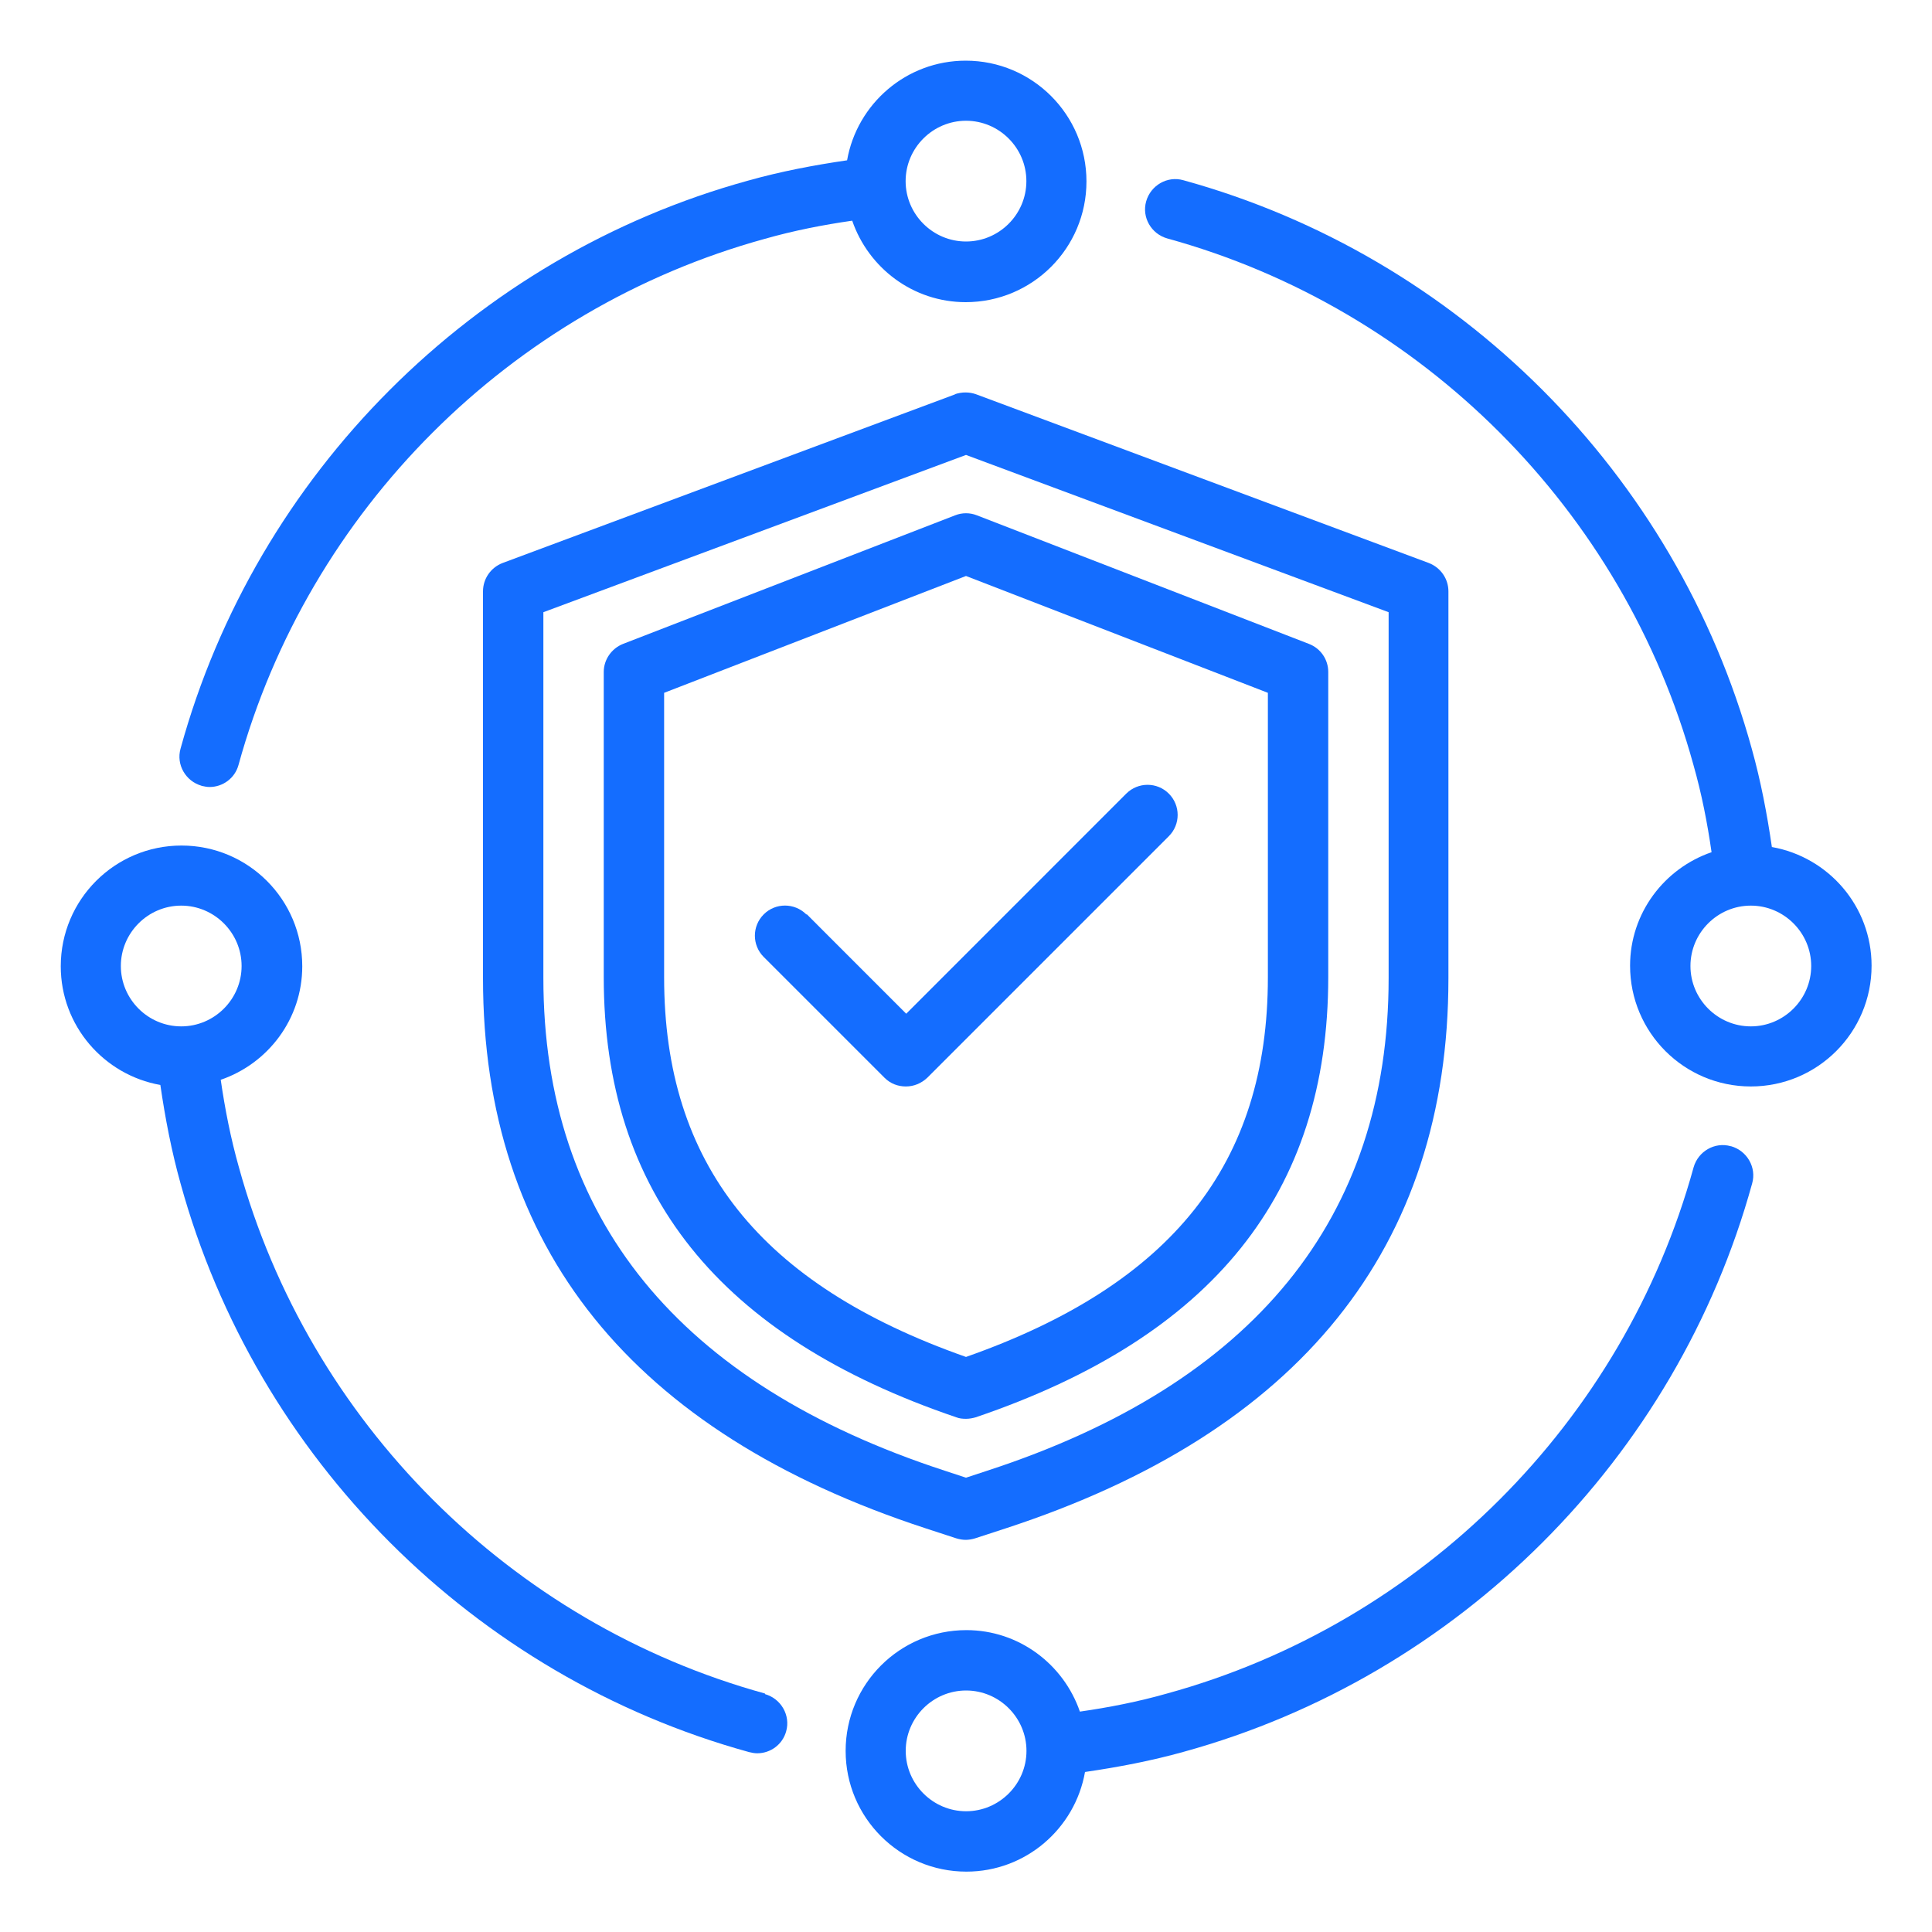
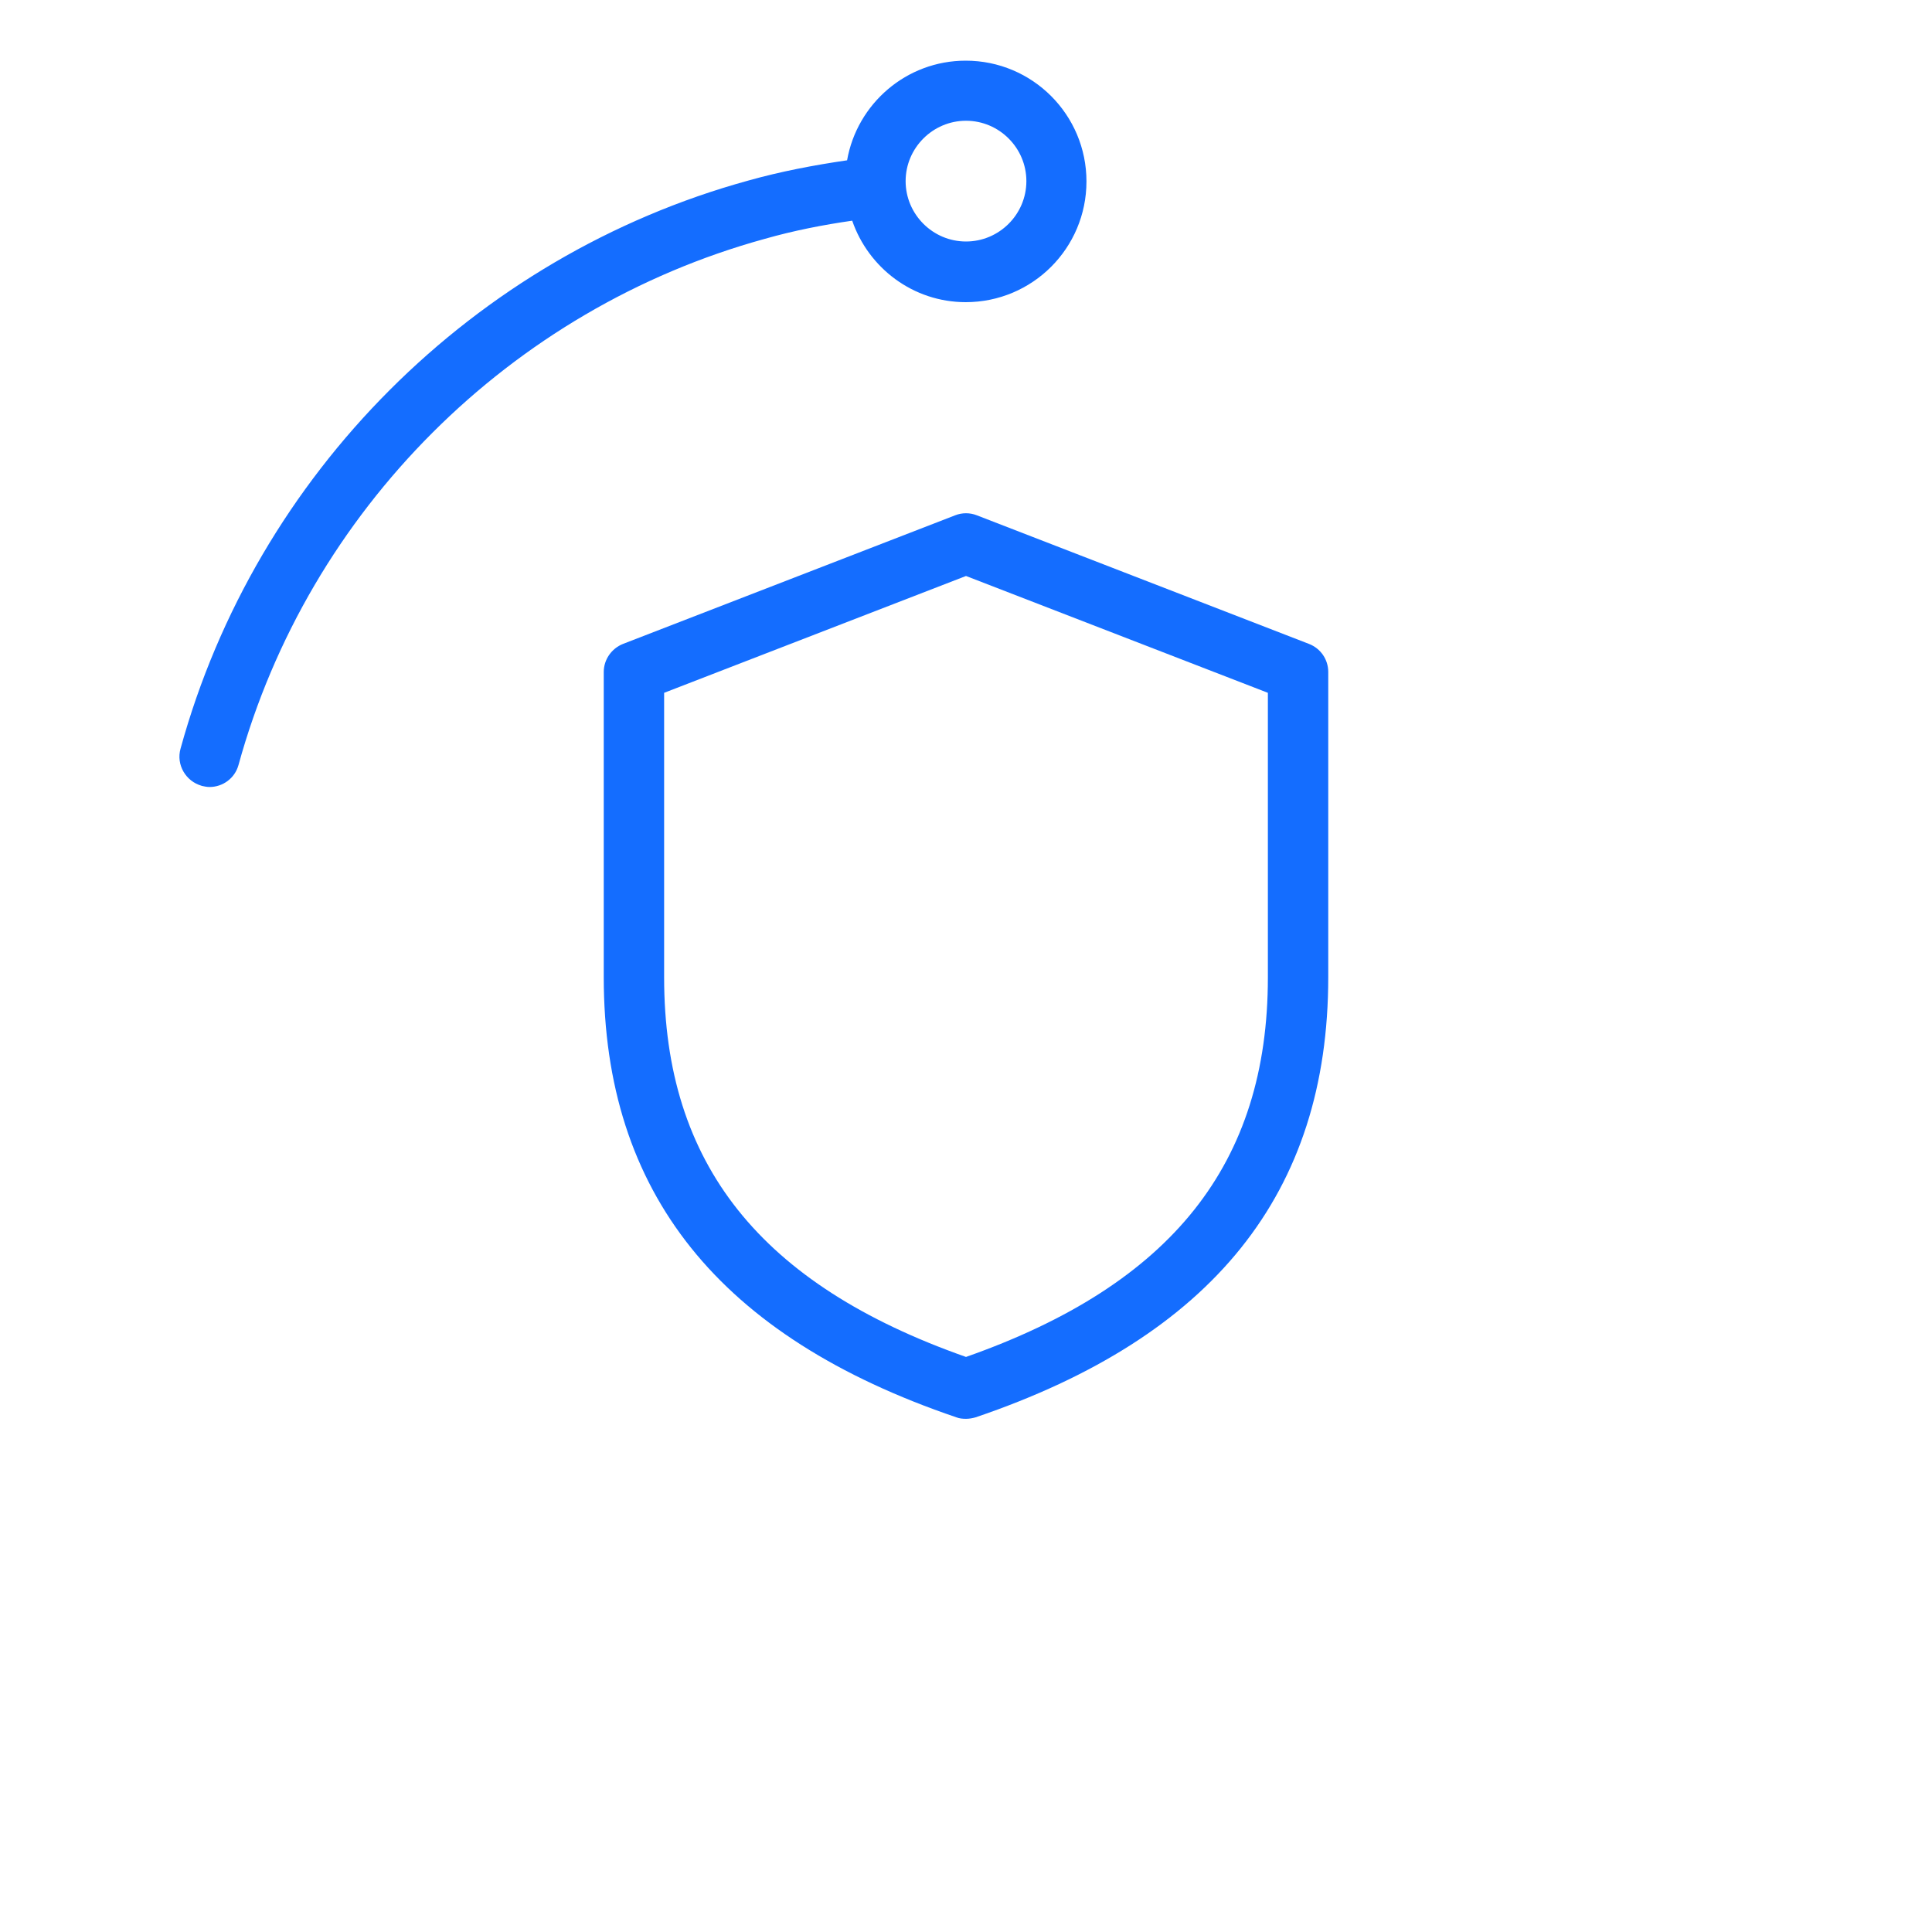
<svg xmlns="http://www.w3.org/2000/svg" width="40" height="40" viewBox="0 0 40 40" fill="none">
-   <path d="M19.781 8.162L10.406 11.656C10.162 11.75 10 11.981 10 12.244V20.256C10 25.825 13.088 29.656 19.169 31.644L19.8 31.85C19.863 31.869 19.931 31.881 19.994 31.881C20.056 31.881 20.125 31.869 20.188 31.85L20.819 31.644C26.906 29.656 29.988 25.825 29.988 20.256V12.244C29.988 11.981 29.825 11.75 29.581 11.656L20.206 8.162C20.069 8.113 19.913 8.113 19.769 8.162H19.781ZM28.75 20.25C28.75 25.219 25.956 28.65 20.438 30.45L20 30.594L19.562 30.45C14.05 28.65 11.25 25.219 11.25 20.25V12.675L20 9.419L28.75 12.675V20.25Z" fill="#146DFF" />
  <path d="M19.775 10.669L12.9 13.331C12.662 13.425 12.5 13.656 12.5 13.912V20.231C12.5 24.694 14.887 27.675 19.8 29.344C19.863 29.369 19.931 29.375 20 29.375C20.069 29.375 20.137 29.362 20.2 29.344C25.113 27.675 27.5 24.7 27.5 20.231V13.912C27.5 13.656 27.344 13.425 27.1 13.331L20.225 10.669C20.081 10.612 19.919 10.612 19.775 10.669ZM26.25 14.344V20.237C26.25 24.094 24.262 26.594 20 28.094C15.738 26.594 13.75 24.094 13.75 20.237V14.344L20 11.925L26.25 14.344Z" fill="#146DFF" />
-   <path d="M16.693 18.931C16.449 18.688 16.055 18.688 15.812 18.931C15.568 19.175 15.568 19.569 15.812 19.813L18.312 22.313C18.437 22.438 18.593 22.494 18.756 22.494C18.918 22.494 19.074 22.431 19.199 22.313L24.199 17.313C24.443 17.069 24.443 16.675 24.199 16.431C23.956 16.188 23.562 16.188 23.318 16.431L18.762 20.988L16.706 18.931H16.693Z" fill="#146DFF" />
-   <path d="M36.686 17.544C36.586 16.856 36.455 16.169 36.268 15.5C34.699 9.806 30.193 5.3 24.499 3.731C24.168 3.637 23.824 3.837 23.73 4.169C23.636 4.5 23.836 4.844 24.168 4.937C29.436 6.387 33.611 10.562 35.061 15.837C35.23 16.431 35.349 17.037 35.436 17.644C34.455 17.981 33.749 18.906 33.749 19.994C33.749 21.375 34.868 22.494 36.249 22.494C37.63 22.494 38.749 21.375 38.749 19.994C38.749 18.762 37.855 17.744 36.686 17.537V17.544ZM36.249 21.25C35.561 21.25 34.999 20.687 34.999 20C34.999 19.312 35.561 18.75 36.249 18.75C36.936 18.75 37.499 19.312 37.499 20C37.499 20.687 36.936 21.25 36.249 21.25Z" fill="#146DFF" />
  <path d="M4.169 16.269C4.225 16.281 4.282 16.294 4.338 16.294C4.613 16.294 4.863 16.113 4.938 15.838C6.388 10.569 10.563 6.394 15.838 4.944C16.432 4.775 17.038 4.656 17.644 4.569C17.982 5.55 18.907 6.256 19.994 6.256C21.375 6.256 22.494 5.138 22.494 3.756C22.494 2.375 21.375 1.256 19.994 1.256C18.763 1.256 17.744 2.15 17.538 3.319C16.851 3.419 16.163 3.55 15.494 3.738C9.813 5.3 5.3 9.813 3.738 15.5C3.644 15.831 3.844 16.175 4.175 16.269H4.169ZM20 2.5C20.688 2.5 21.25 3.063 21.25 3.75C21.25 4.438 20.688 5 20 5C19.313 5 18.75 4.438 18.75 3.75C18.75 3.063 19.313 2.5 20 2.5Z" fill="#146DFF" />
-   <path d="M15.839 35.063C10.57 33.613 6.395 29.438 4.945 24.163C4.777 23.569 4.658 22.963 4.57 22.356C5.552 22.019 6.258 21.094 6.258 20.006C6.258 18.625 5.139 17.506 3.758 17.506C2.377 17.506 1.258 18.625 1.258 20.006C1.258 21.238 2.152 22.256 3.32 22.463C3.42 23.15 3.552 23.838 3.739 24.506C5.308 30.2 9.814 34.706 15.508 36.275C15.564 36.288 15.62 36.3 15.677 36.3C15.952 36.3 16.202 36.119 16.277 35.844C16.37 35.513 16.17 35.169 15.839 35.075V35.063ZM2.502 20C2.502 19.313 3.064 18.75 3.752 18.75C4.439 18.75 5.002 19.313 5.002 20C5.002 20.688 4.439 21.25 3.752 21.25C3.064 21.25 2.502 20.688 2.502 20Z" fill="#146DFF" />
-   <path d="M35.833 23.731C35.502 23.637 35.158 23.837 35.064 24.169C33.614 29.437 29.439 33.612 24.164 35.062C23.57 35.231 22.964 35.35 22.358 35.437C22.02 34.456 21.095 33.75 20.008 33.75C18.627 33.75 17.508 34.869 17.508 36.25C17.508 37.631 18.627 38.75 20.008 38.75C21.239 38.75 22.258 37.856 22.464 36.687C23.152 36.587 23.839 36.456 24.508 36.269C30.202 34.7 34.708 30.194 36.277 24.5C36.37 24.169 36.17 23.825 35.839 23.731H35.833ZM20.002 37.5C19.314 37.5 18.752 36.937 18.752 36.25C18.752 35.562 19.314 35 20.002 35C20.689 35 21.252 35.562 21.252 36.25C21.252 36.937 20.689 37.5 20.002 37.5Z" fill="#146DFF" />
</svg>